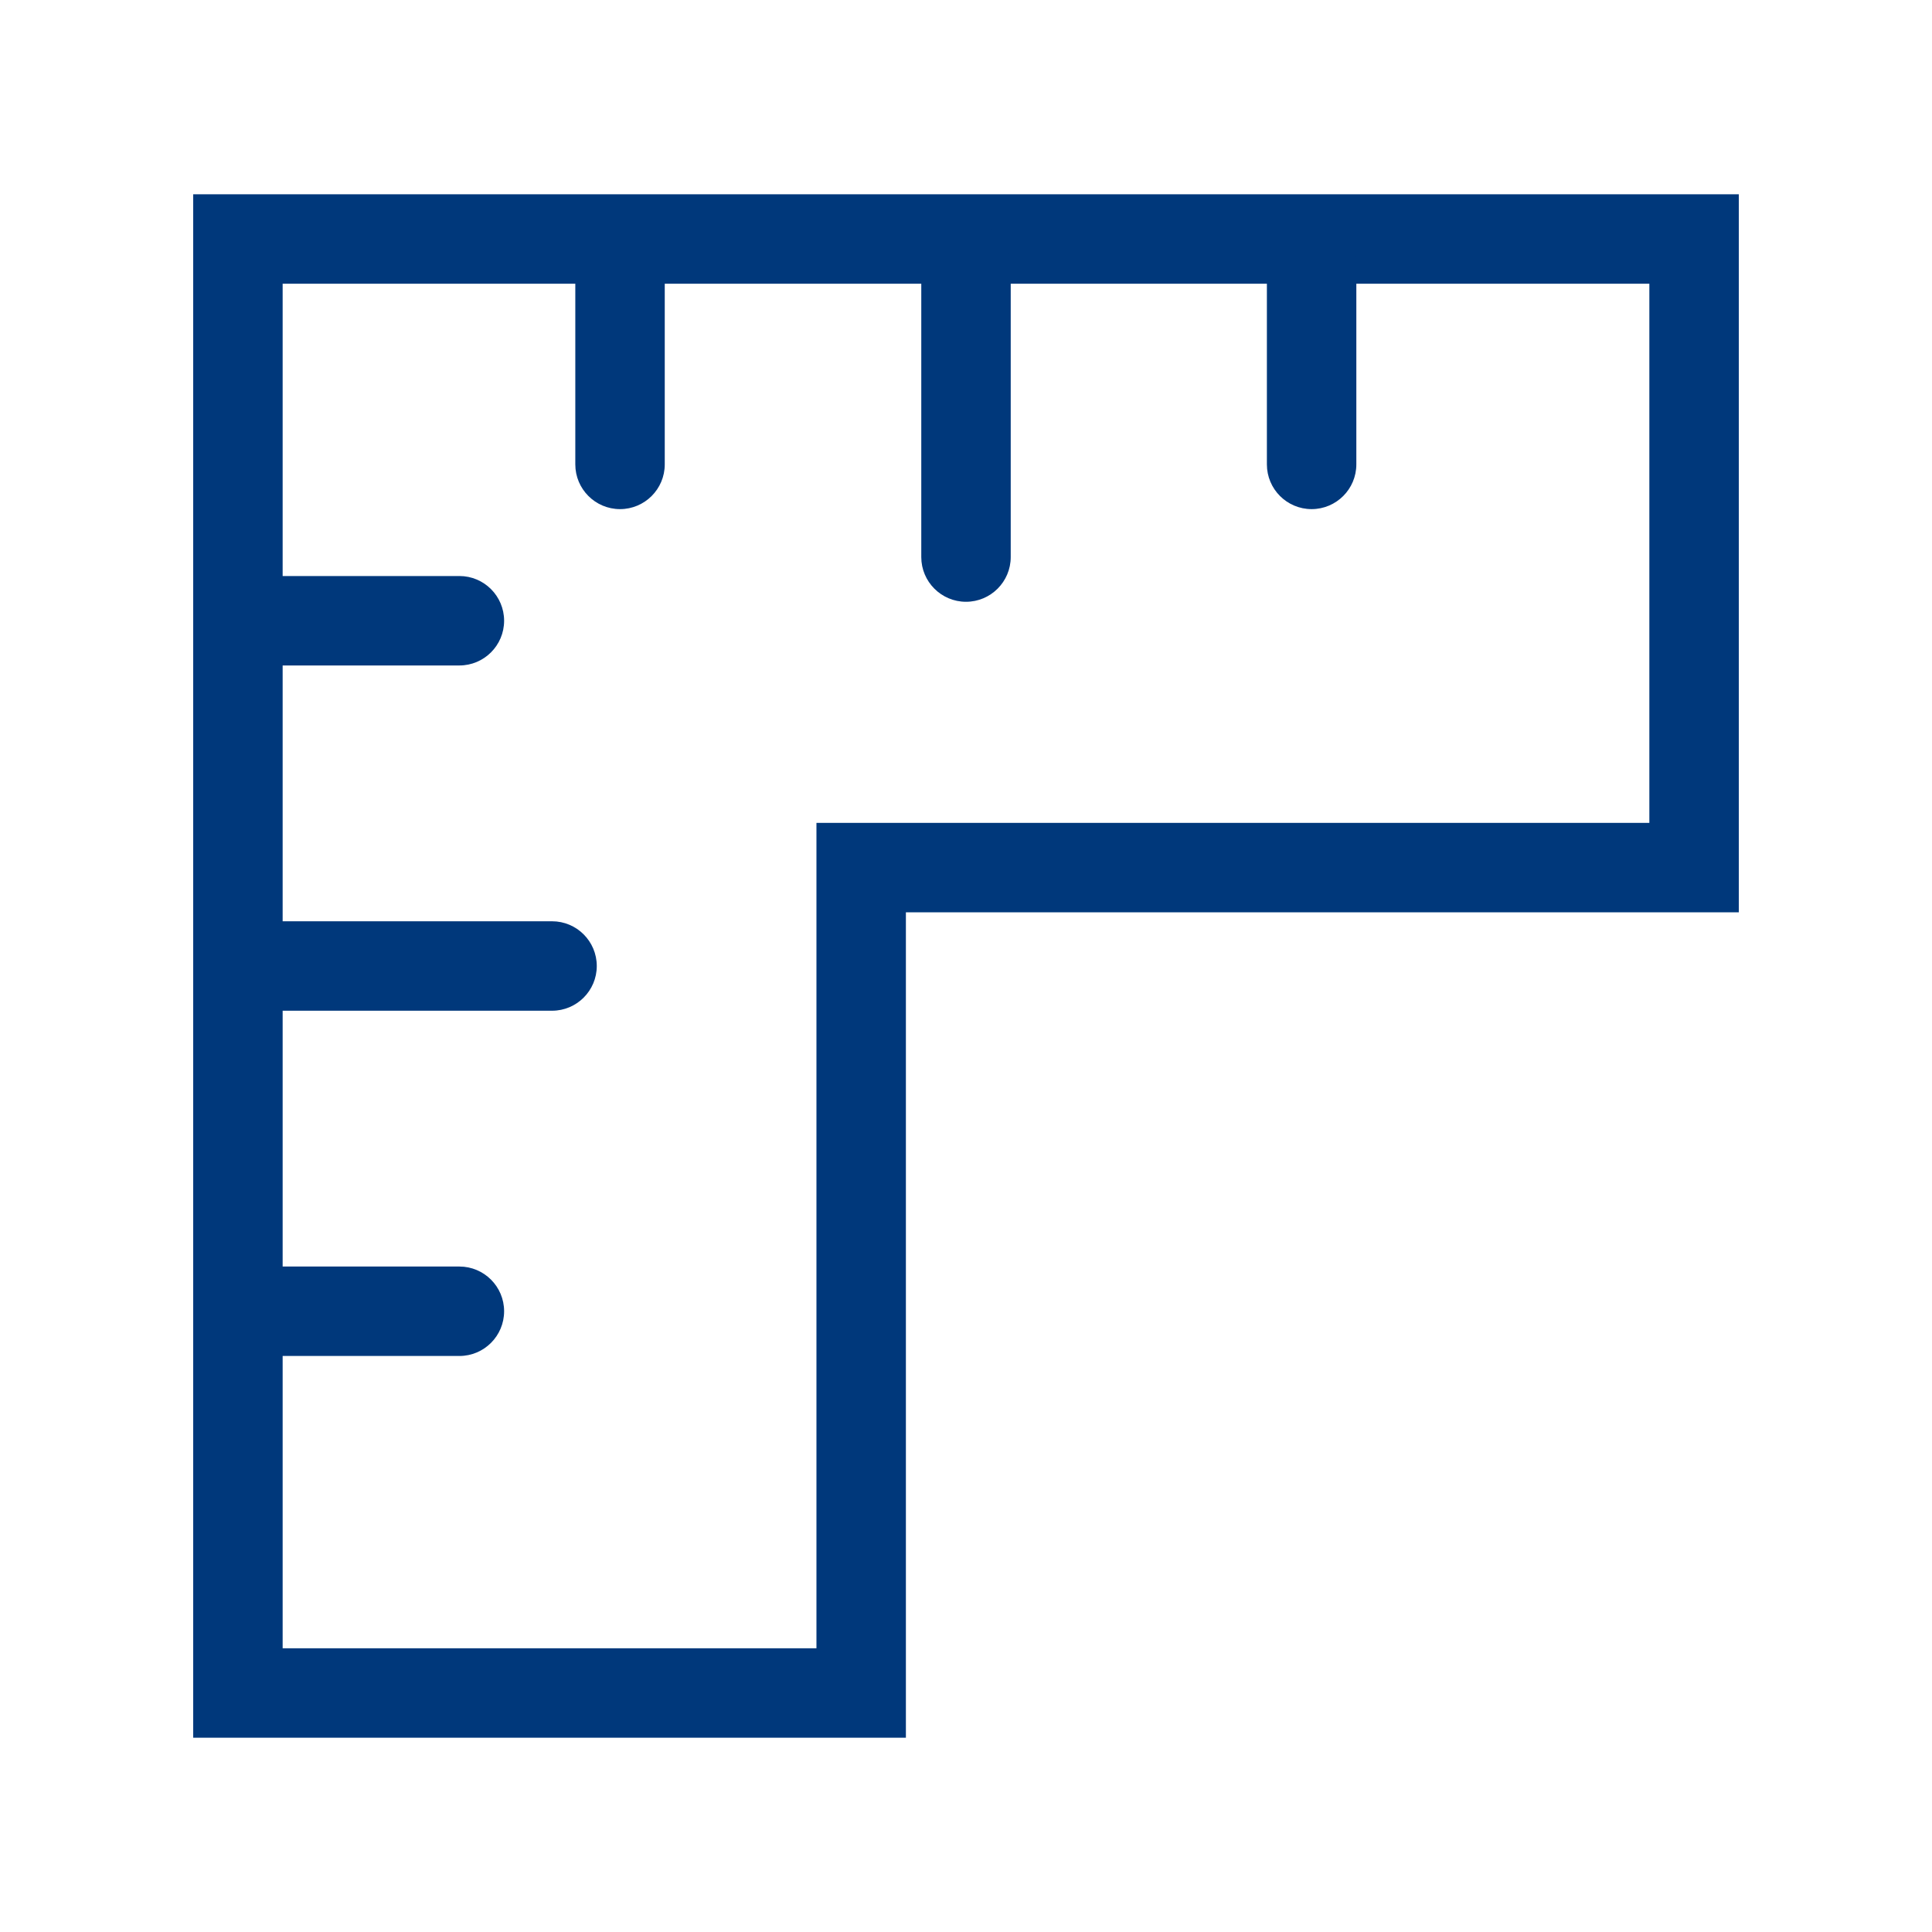
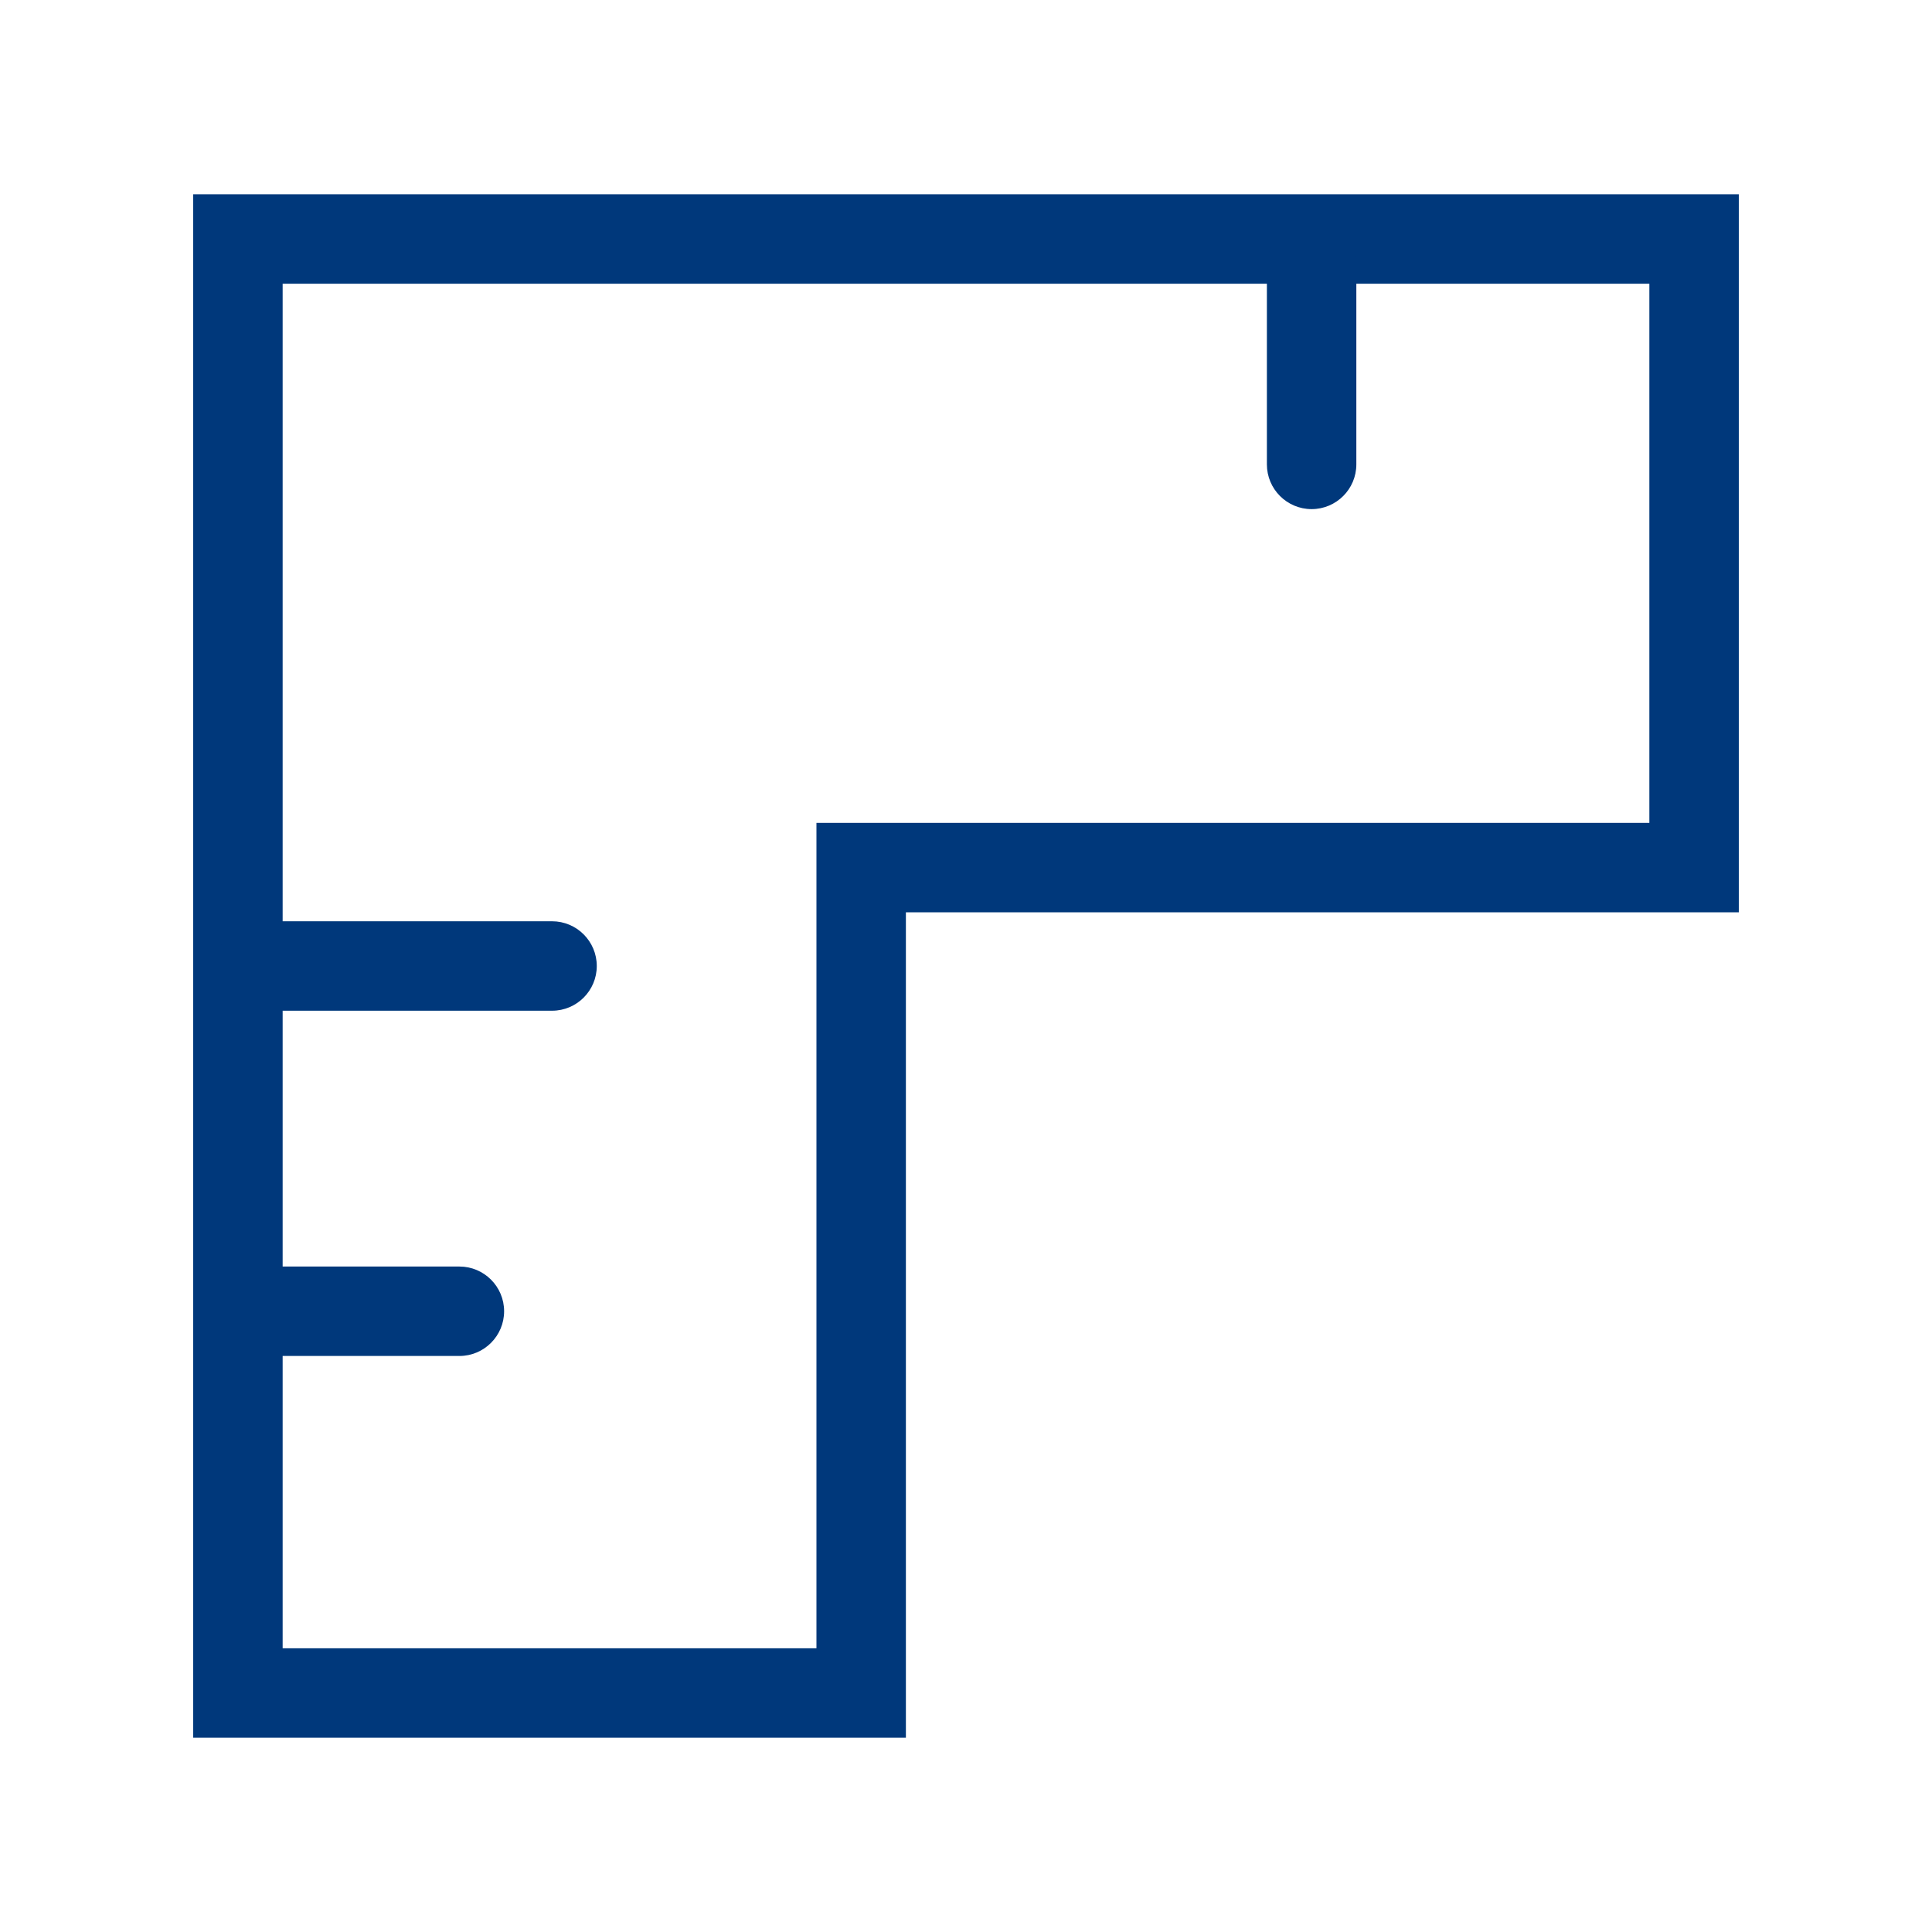
<svg xmlns="http://www.w3.org/2000/svg" id="a" viewBox="0 0 54 54">
  <defs>
    <style>.b{fill:#00387b;}</style>
  </defs>
  <path class="b" d="M25.32,48.57H5.4V5.43H48.6V25.5H25.32v23.07Zm-17.42-2.5h14.92V23h23.28V7.93H7.9V46.07Z" />
-   <path class="b" d="M17.33,14.23c-.69,0-1.25-.56-1.25-1.25V7.44c0-.69,.56-1.25,1.25-1.25s1.25,.56,1.25,1.25v5.54c0,.69-.56,1.25-1.25,1.25Z" />
-   <path class="b" d="M36.66,14.23c-.69,0-1.25-.56-1.25-1.25V7.44c0-.69,.56-1.25,1.25-1.25s1.25,.56,1.25,1.25v5.54c0,.69-.56,1.25-1.25,1.25Z" />
-   <path class="b" d="M27,16.82c-.69,0-1.25-.56-1.25-1.25V7.44c0-.69,.56-1.25,1.25-1.25s1.25,.56,1.25,1.25V15.57c0,.69-.56,1.25-1.25,1.25Z" />
+   <path class="b" d="M36.66,14.23c-.69,0-1.25-.56-1.25-1.25V7.44c0-.69,.56-1.25,1.25-1.25s1.25,.56,1.25,1.25v5.54c0,.69-.56,1.25-1.25,1.25" />
  <path class="b" d="M12.84,37.9H7.29c-.69,0-1.25-.56-1.25-1.25s.56-1.25,1.25-1.25h5.55c.69,0,1.25,.56,1.25,1.25s-.56,1.25-1.25,1.25Z" />
-   <path class="b" d="M12.84,18.6H7.29c-.69,0-1.25-.56-1.25-1.25s.56-1.25,1.25-1.25h5.55c.69,0,1.25,.56,1.25,1.25s-.56,1.25-1.25,1.25Z" />
  <path class="b" d="M15.43,28.25H7.29c-.69,0-1.25-.56-1.25-1.25s.56-1.25,1.25-1.25H15.43c.69,0,1.25,.56,1.25,1.25s-.56,1.25-1.25,1.25Z" />
</svg>